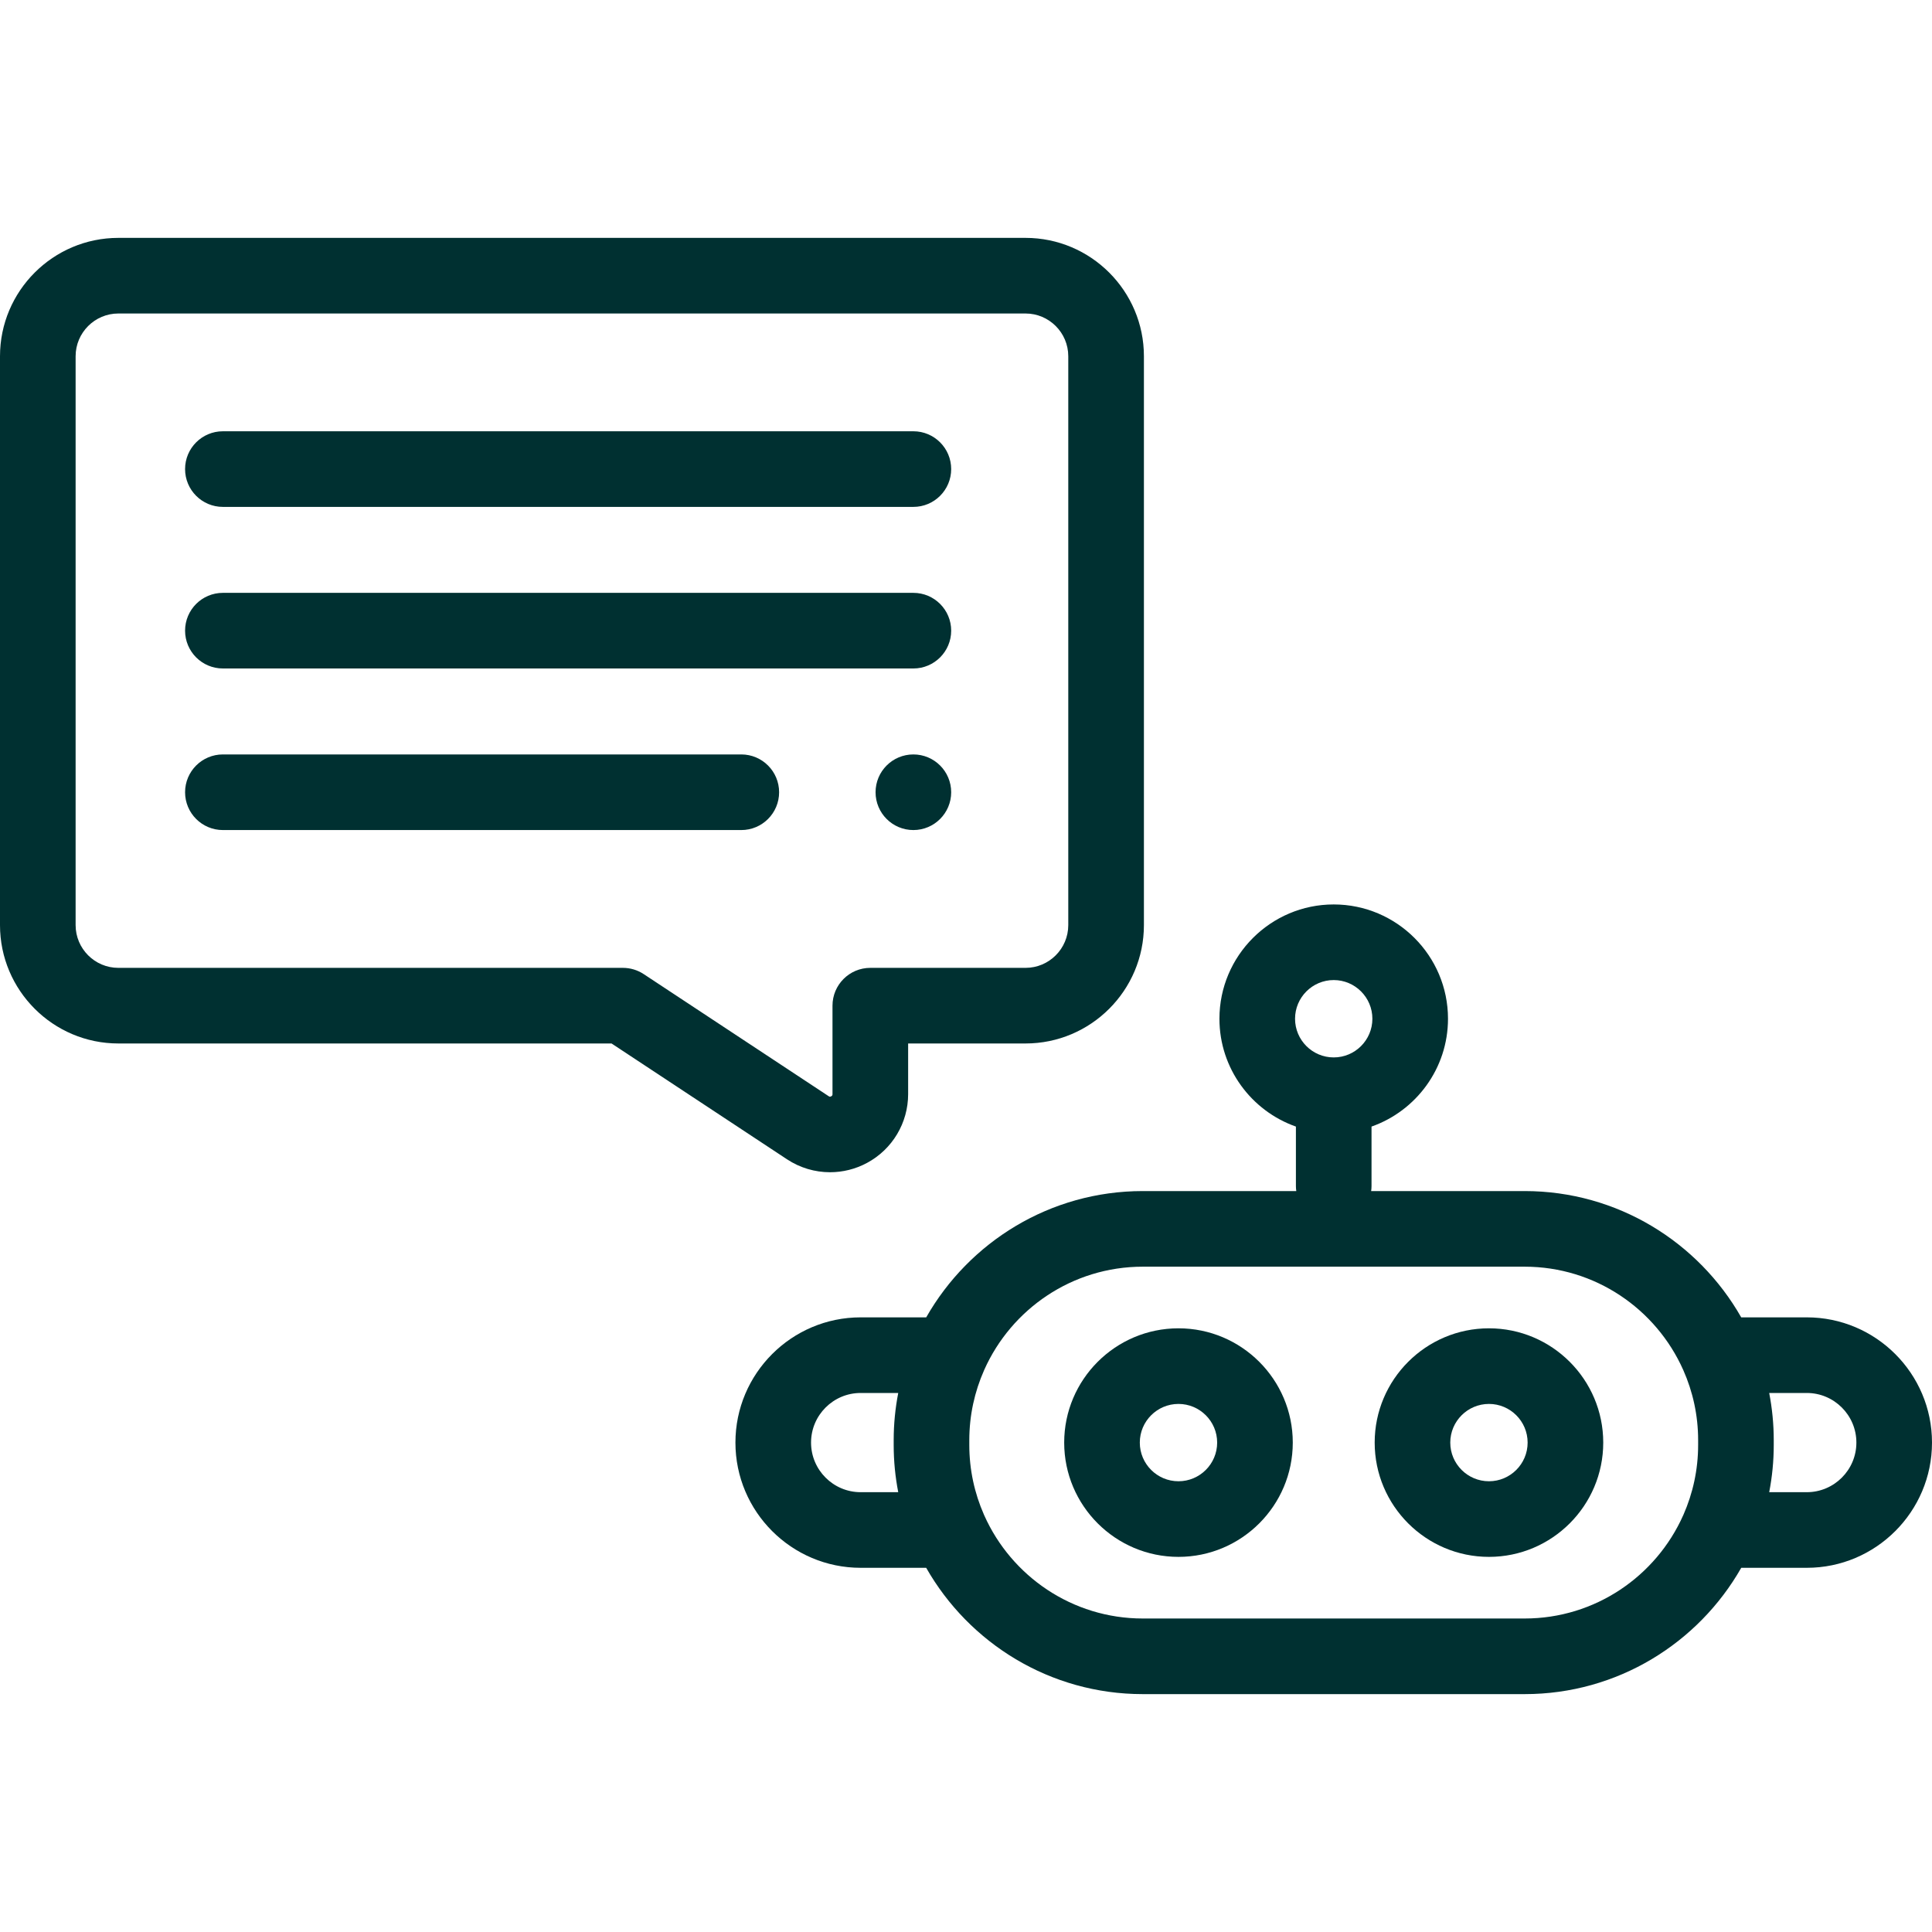
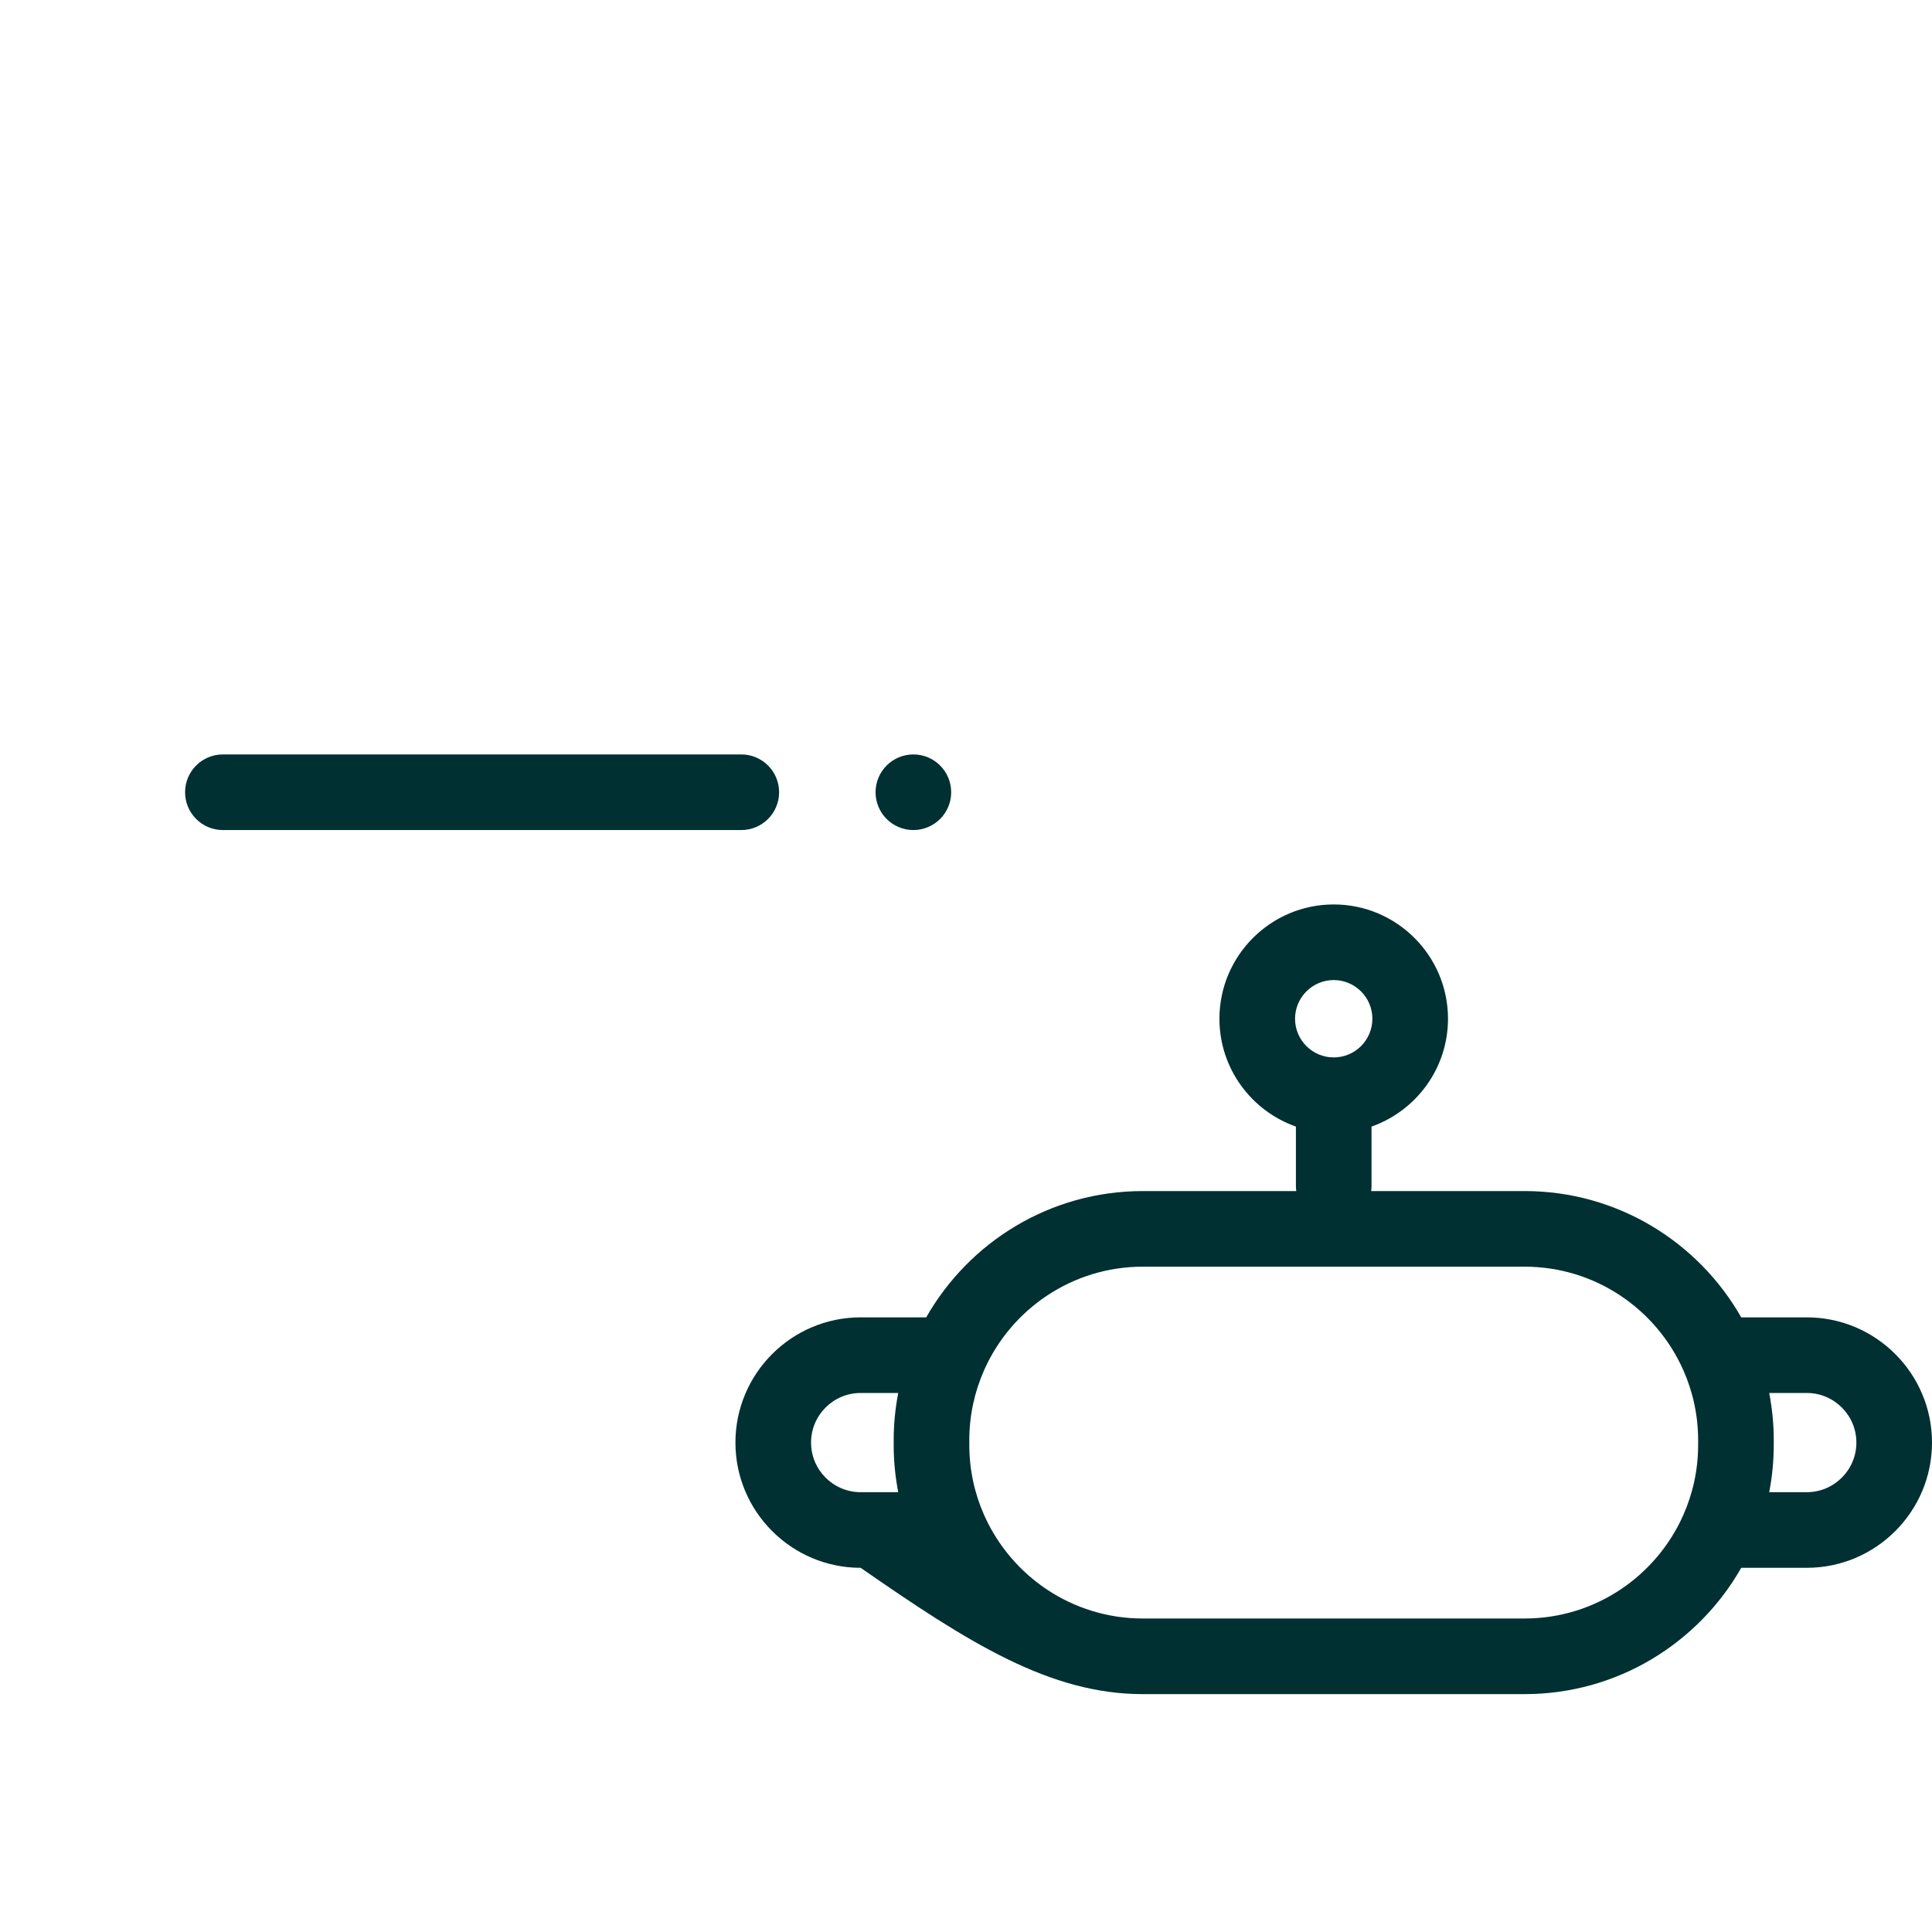
<svg xmlns="http://www.w3.org/2000/svg" width="79px" height="79px" xml:space="preserve" overflow="hidden" aria-hidden="true">
  <defs>
    <linearGradient class="cerosgradient" data-cerosgradient="true" id="CerosGradient_ida1d01482f" gradientUnits="userSpaceOnUse" x1="50%" y1="100%" x2="50%" y2="0%">
      <stop offset="0%" stop-color="#d1d1d1" />
      <stop offset="100%" stop-color="#d1d1d1" />
    </linearGradient>
    <linearGradient />
    <clipPath id="clip068c4349c72ea6">
      <rect x="819" y="531" width="79" height="79" />
    </clipPath>
  </defs>
  <g clip-path="url(#clip068c4349c72ea6)" transform="translate(-819 -531)">
-     <path d="M867.188 585.315C864.611 585.315 862.515 587.411 862.515 589.988 862.515 592.565 864.611 594.661 867.188 594.661 869.765 594.661 871.862 592.565 871.862 589.988 871.862 587.411 869.765 585.315 867.188 585.315ZM867.188 591.569C866.316 591.569 865.607 590.86 865.607 589.988 865.607 589.116 866.316 588.407 867.188 588.407 868.06 588.407 868.77 589.116 868.77 589.988 868.77 590.86 868.06 591.569 867.188 591.569Z" fill="#003031" />
-     <path d="M879.884 585.315C877.307 585.315 875.211 587.411 875.211 589.988 875.211 592.565 877.307 594.661 879.884 594.661 882.461 594.661 884.557 592.565 884.557 589.988 884.557 587.411 882.46 585.315 879.884 585.315ZM879.884 591.569C879.012 591.569 878.302 590.86 878.302 589.988 878.302 589.116 879.012 588.407 879.884 588.407 880.756 588.407 881.465 589.116 881.465 589.988 881.465 590.86 880.756 591.569 879.884 591.569Z" fill="#003031" />
-     <path d="M892.88 584.867 890.199 584.867C888.445 581.786 885.134 579.703 881.343 579.703L875.067 579.703C875.076 579.637 875.082 579.569 875.082 579.5L875.082 577.066C876.901 576.426 878.209 574.692 878.209 572.657 878.209 570.08 876.113 567.983 873.536 567.983 870.959 567.983 868.863 570.08 868.863 572.657 868.863 574.692 870.171 576.426 871.99 577.066L871.99 579.5C871.99 579.569 871.996 579.636 872.005 579.703L865.729 579.703C861.938 579.703 858.627 581.786 856.873 584.867L854.192 584.867C851.369 584.867 849.072 587.164 849.072 589.988 849.072 592.811 851.369 595.108 854.192 595.108L856.872 595.108C858.626 598.189 861.938 600.273 865.729 600.273L881.343 600.273C885.134 600.273 888.446 598.189 890.2 595.108L892.88 595.108C895.703 595.108 898 592.811 898 589.988 898 587.164 895.703 584.867 892.88 584.867ZM873.536 571.075C874.408 571.075 875.117 571.785 875.117 572.657 875.117 573.529 874.408 574.238 873.536 574.238 872.664 574.238 871.955 573.529 871.955 572.657 871.955 571.785 872.664 571.075 873.536 571.075ZM854.192 592.016C853.074 592.016 852.164 591.106 852.164 589.988 852.164 588.869 853.074 587.959 854.192 587.959L855.729 587.959C855.608 588.585 855.543 589.229 855.543 589.889L855.543 590.087C855.543 590.746 855.608 591.391 855.729 592.016L854.192 592.016ZM881.343 597.181 865.729 597.181C862.844 597.181 860.357 595.448 859.249 592.969 859.244 592.957 859.238 592.945 859.233 592.933 858.849 592.061 858.635 591.098 858.635 590.087L858.635 589.89C858.635 588.87 858.853 587.901 859.242 587.024 859.243 587.02 859.245 587.016 859.247 587.012 860.353 584.53 862.842 582.795 865.729 582.795L881.343 582.795C884.231 582.795 886.719 584.531 887.825 587.013 887.826 587.016 887.828 587.018 887.829 587.021 888.219 587.899 888.437 588.869 888.437 589.889L888.437 590.086C888.437 591.099 888.222 592.062 887.838 592.935 887.833 592.946 887.828 592.957 887.823 592.968 886.716 595.448 884.229 597.181 881.343 597.181ZM892.88 592.016 891.343 592.016C891.464 591.391 891.529 590.747 891.529 590.087L891.529 589.89C891.529 589.229 891.464 588.585 891.343 587.959L892.88 587.959C893.998 587.959 894.908 588.869 894.908 589.988 894.908 591.106 893.998 592.016 892.88 592.016Z" fill="#003031" />
-     <path d="M852.94 578.933C853.459 578.933 853.979 578.807 854.454 578.551 855.49 577.994 856.134 576.916 856.134 575.739L856.134 573.668 860.934 573.668C863.603 573.668 865.775 571.497 865.775 568.828L865.775 545.567C865.775 542.898 863.603 540.727 860.934 540.727L823.84 540.727C821.171 540.727 819 542.898 819 545.567L819 568.828C819 571.497 821.171 573.668 823.84 573.668L844.006 573.668 851.181 578.404C851.714 578.756 852.326 578.933 852.94 578.933ZM844.47 570.576 823.84 570.576C822.876 570.576 822.092 569.792 822.092 568.828L822.092 545.567C822.092 544.603 822.876 543.819 823.84 543.819L860.934 543.819C861.898 543.819 862.682 544.603 862.682 545.567L862.682 568.828C862.682 569.792 861.898 570.576 860.934 570.576L854.588 570.576C853.734 570.576 853.041 571.268 853.041 572.122L853.041 575.74C853.041 575.765 853.041 575.8 852.988 575.829 852.935 575.857 852.906 575.838 852.885 575.824L845.322 570.832C845.069 570.665 844.773 570.576 844.47 570.576Z" fill="#003031" />
-     <path d="M828.114 551.727 856.348 551.727C857.202 551.727 857.894 551.035 857.894 550.181 857.894 549.327 857.202 548.635 856.348 548.635L828.114 548.635C827.26 548.635 826.568 549.327 826.568 550.181 826.568 551.035 827.26 551.727 828.114 551.727Z" fill="#003031" />
-     <path d="M828.114 558.334 856.348 558.334C857.202 558.334 857.894 557.642 857.894 556.788 857.894 555.934 857.202 555.242 856.348 555.242L828.114 555.242C827.26 555.242 826.568 555.934 826.568 556.788 826.568 557.642 827.26 558.334 828.114 558.334Z" fill="#003031" />
+     <path d="M892.88 584.867 890.199 584.867C888.445 581.786 885.134 579.703 881.343 579.703L875.067 579.703C875.076 579.637 875.082 579.569 875.082 579.5L875.082 577.066C876.901 576.426 878.209 574.692 878.209 572.657 878.209 570.08 876.113 567.983 873.536 567.983 870.959 567.983 868.863 570.08 868.863 572.657 868.863 574.692 870.171 576.426 871.99 577.066L871.99 579.5C871.99 579.569 871.996 579.636 872.005 579.703L865.729 579.703C861.938 579.703 858.627 581.786 856.873 584.867L854.192 584.867C851.369 584.867 849.072 587.164 849.072 589.988 849.072 592.811 851.369 595.108 854.192 595.108C858.626 598.189 861.938 600.273 865.729 600.273L881.343 600.273C885.134 600.273 888.446 598.189 890.2 595.108L892.88 595.108C895.703 595.108 898 592.811 898 589.988 898 587.164 895.703 584.867 892.88 584.867ZM873.536 571.075C874.408 571.075 875.117 571.785 875.117 572.657 875.117 573.529 874.408 574.238 873.536 574.238 872.664 574.238 871.955 573.529 871.955 572.657 871.955 571.785 872.664 571.075 873.536 571.075ZM854.192 592.016C853.074 592.016 852.164 591.106 852.164 589.988 852.164 588.869 853.074 587.959 854.192 587.959L855.729 587.959C855.608 588.585 855.543 589.229 855.543 589.889L855.543 590.087C855.543 590.746 855.608 591.391 855.729 592.016L854.192 592.016ZM881.343 597.181 865.729 597.181C862.844 597.181 860.357 595.448 859.249 592.969 859.244 592.957 859.238 592.945 859.233 592.933 858.849 592.061 858.635 591.098 858.635 590.087L858.635 589.89C858.635 588.87 858.853 587.901 859.242 587.024 859.243 587.02 859.245 587.016 859.247 587.012 860.353 584.53 862.842 582.795 865.729 582.795L881.343 582.795C884.231 582.795 886.719 584.531 887.825 587.013 887.826 587.016 887.828 587.018 887.829 587.021 888.219 587.899 888.437 588.869 888.437 589.889L888.437 590.086C888.437 591.099 888.222 592.062 887.838 592.935 887.833 592.946 887.828 592.957 887.823 592.968 886.716 595.448 884.229 597.181 881.343 597.181ZM892.88 592.016 891.343 592.016C891.464 591.391 891.529 590.747 891.529 590.087L891.529 589.89C891.529 589.229 891.464 588.585 891.343 587.959L892.88 587.959C893.998 587.959 894.908 588.869 894.908 589.988 894.908 591.106 893.998 592.016 892.88 592.016Z" fill="#003031" />
    <path d="M849.312 561.849 828.114 561.849C827.26 561.849 826.568 562.541 826.568 563.395 826.568 564.249 827.26 564.941 828.114 564.941L849.312 564.941C850.166 564.941 850.858 564.249 850.858 563.395 850.858 562.541 850.165 561.849 849.312 561.849Z" fill="#003031" />
    <path d="M857.894 563.395C857.894 564.249 857.202 564.941 856.348 564.941 855.494 564.941 854.802 564.249 854.802 563.395 854.802 562.541 855.494 561.849 856.348 561.849 857.202 561.849 857.894 562.541 857.894 563.395Z" fill="#003031" />
  </g>
</svg>